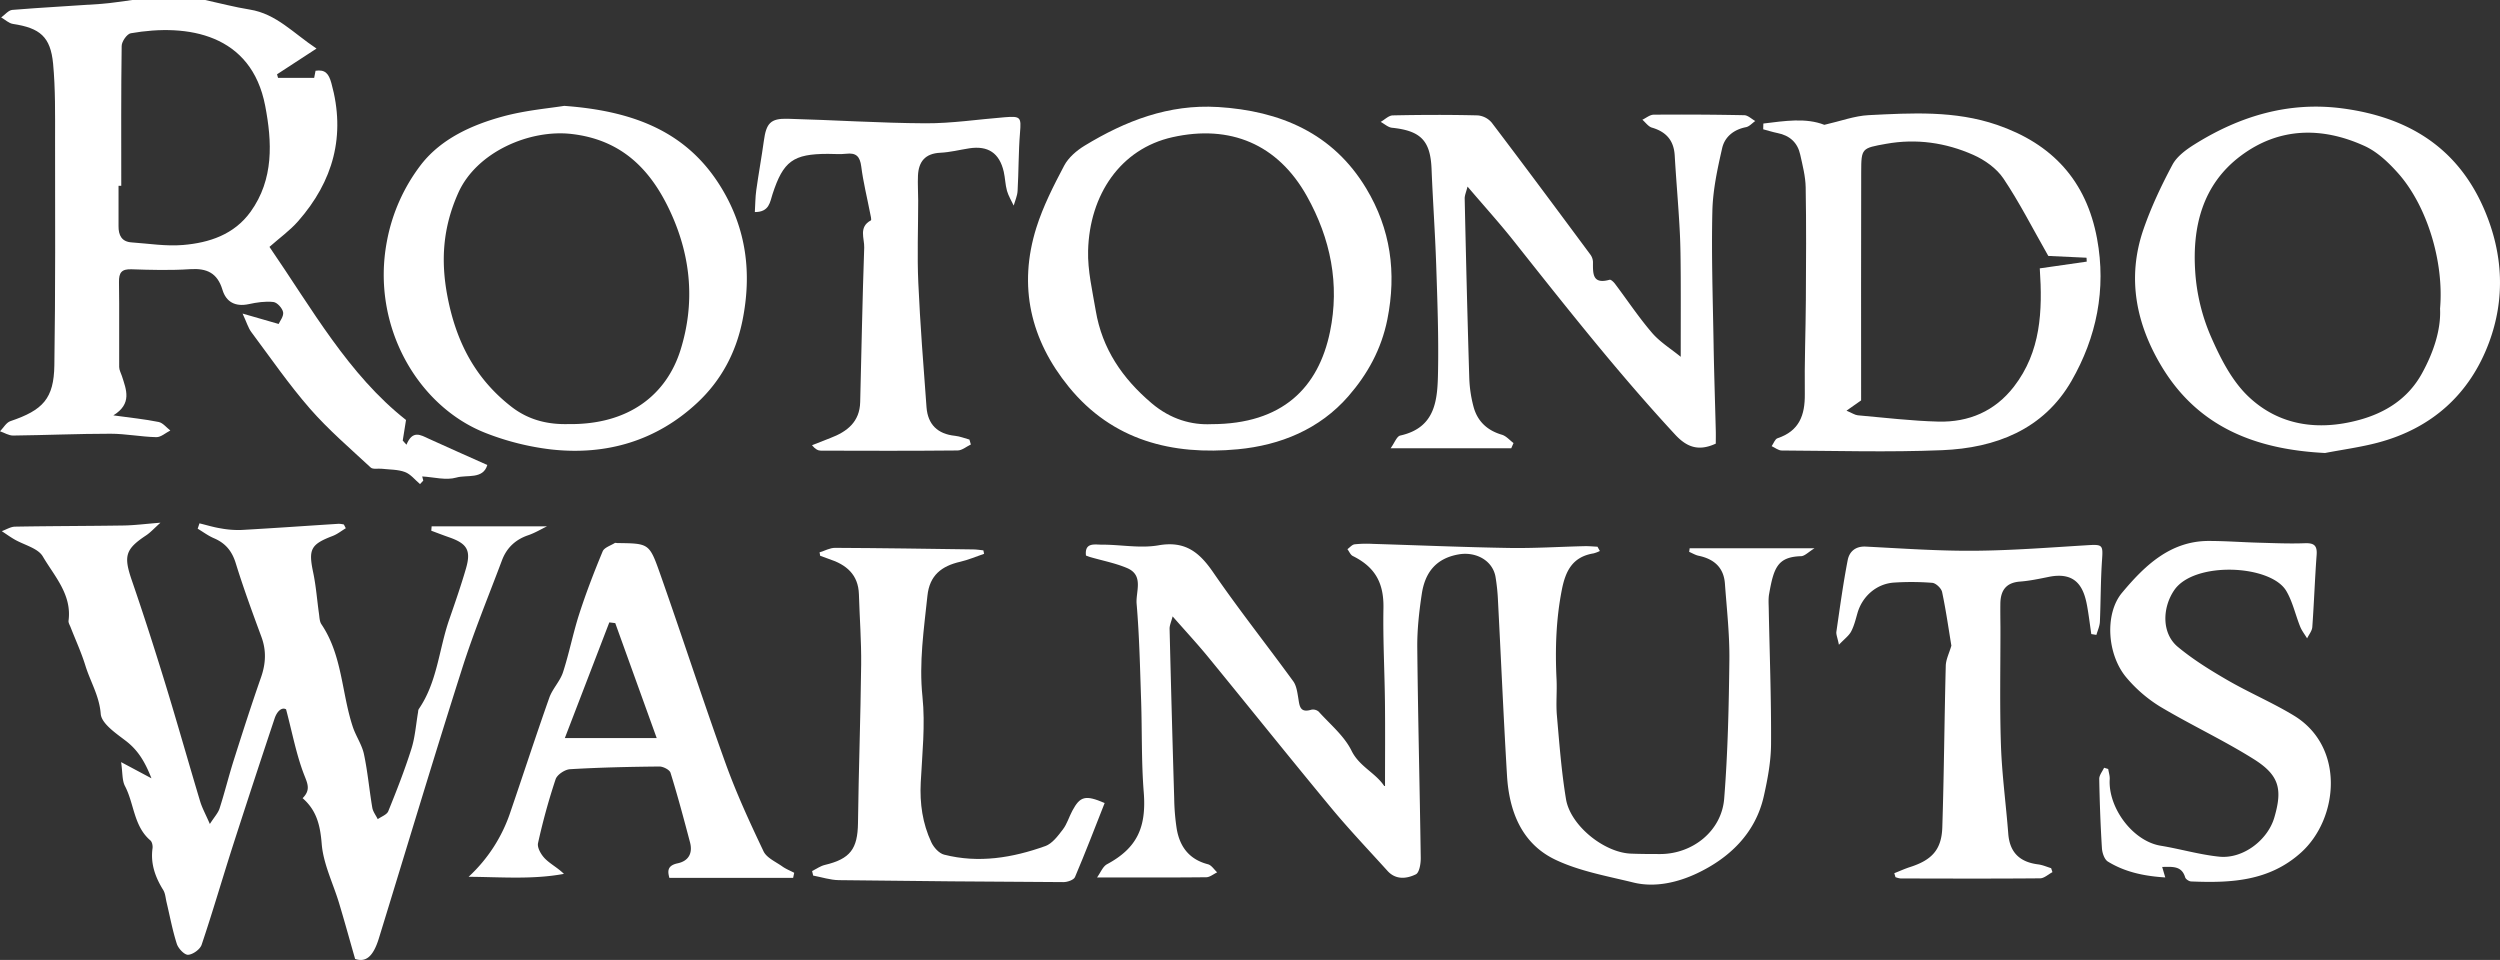
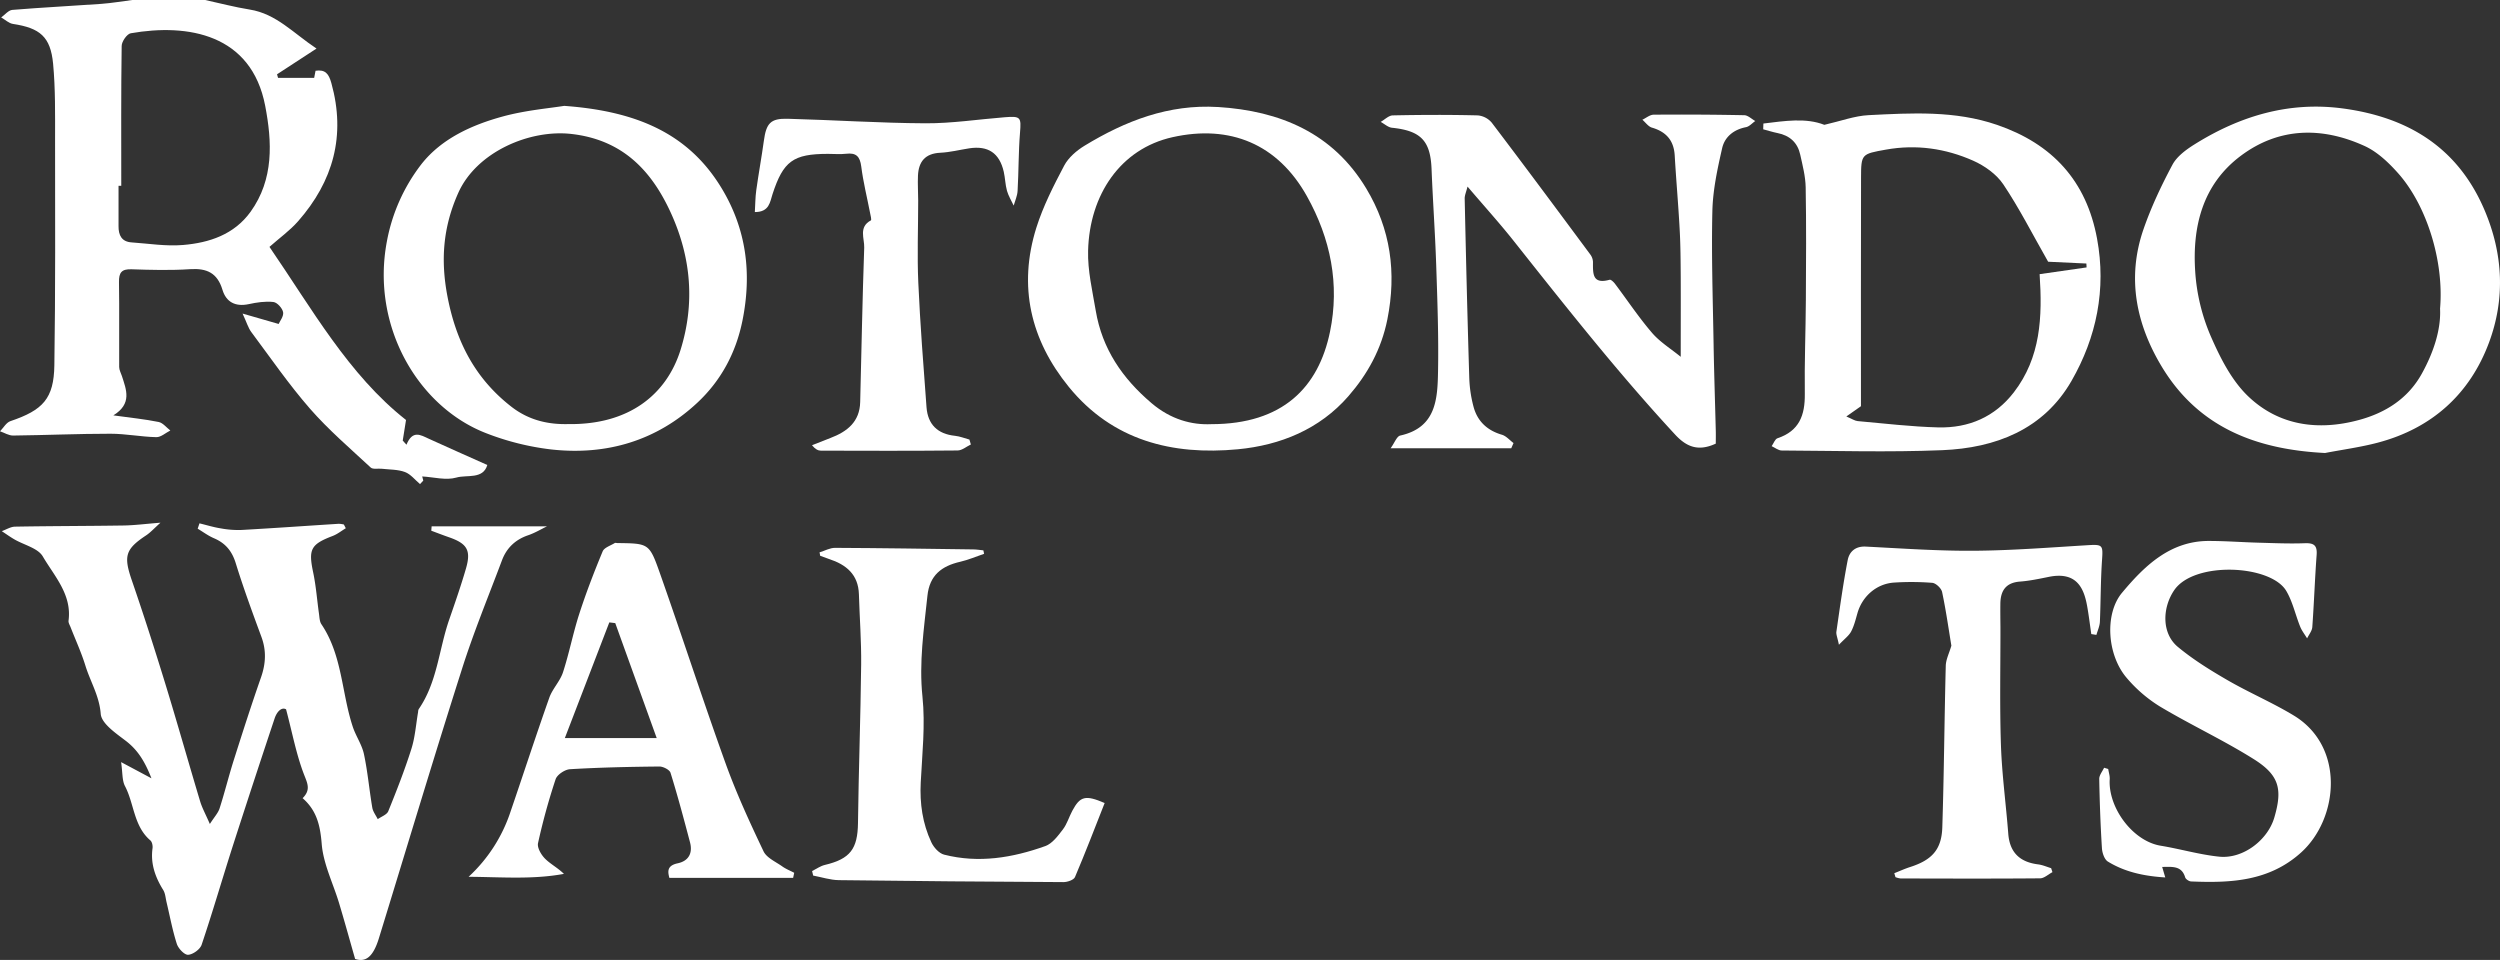
<svg xmlns="http://www.w3.org/2000/svg" id="Layer_1" data-name="Layer 1" viewBox="0 0 1924.09 738.81">
  <rect x="0" y="0" width="1924.09" height="738.81" fill="#333333" stroke="none" />
  <defs>
    <style>.cls-1{fill:#fff;}</style>
  </defs>
  <title>logo_white</title>
  <path class="cls-1" d="M194.83,25.71c11.45,2.5,22.82,5.52,34.38,7.37,20.38,3.28,33.37,18.06,51.33,30L250.16,82.89l.78,2.77h27.79c0-.16.54-2.8,1.07-5.5,7.46-1.08,10.14,2.2,12.17,9.5,11.24,40.39,1.47,75.51-25.64,106.36-6.28,7.15-14.23,12.82-22,19.71,32.67,47.56,60.83,98.39,105.1,133.21-1.14,7.12-1.83,11.49-2.53,15.87l2.87,3.17c4.72-11.57,10.92-7.47,17.22-4.58,14.5,6.62,29.08,13.06,45,20.18-3.24,11.28-15.87,7.35-23.8,9.68s-17.54-.37-26.3-.86l.82,3.21-2.51,2.68c-3.82-3.2-7.17-7.64-11.58-9.28-5.48-2.05-11.83-1.83-17.81-2.52-2.9-.33-6.87.62-8.55-.94-15.89-14.76-32.49-29-46.69-45.23-16.27-18.65-30.4-39.18-45.23-59.06-2.37-3.18-3.5-7.28-6.71-14.21l27.76,8c.89-2.09,4-5.88,3.45-9s-4.57-7.57-7.48-7.9c-6.22-.71-12.82.31-19,1.64-10.25,2.19-17.37-1.61-20.2-11-3.91-13-12-16.74-24.9-15.91-15,1-30.07.6-45.09.08-7.73-.27-9.78,2.63-9.66,9.92.35,21.76,0,43.51.15,65.27,0,2.36,1.36,4.71,2.11,7,3.36,10.54,8,21.25-6.59,30.25,13.12,1.82,24.09,2.91,34.84,5.08,3.32.67,6,4.29,9,6.56-3.6,1.81-7.23,5.21-10.79,5.13-11.77-.26-23.52-2.64-35.28-2.64-25,0-50,1.12-75,1.4-3.31,0-6.64-2.14-10-3.29,2.63-2.67,4.79-6.72,8-7.8,25-8.46,33.44-17.28,33.82-43,.87-57.81.6-115.64.55-173.46,0-19.57.3-39.25-1.52-58.69-2-20.74-10.12-27.4-30.88-30.56-3.21-.49-6.06-3.29-9.08-5,2.85-2,5.57-5.55,8.56-5.8,22.8-1.88,45.65-3,68.47-4.64,8.07-.59,16.08-2,24.11-3Zm-64.66,143h-2c0,10.36.06,20.71,0,31.07-.06,7,2.42,12,10.08,12.49,13.17.92,26.5,3.1,39.53,2,20.24-1.7,39.32-8,52-25.54,18.05-25.1,16.58-53.91,11.26-81.6-10.58-55.09-59.26-63.54-103.46-55.82-2.92.51-7,6.38-7,9.8-.51,35.86-.31,71.73-.31,107.59" transform="translate(-36.94 -25.71)" />
-   <path class="cls-1" d="M1102.9,630.65c0-21.88.18-43.14-.05-64.39-.27-24.15-1.61-48.31-1.16-72.44.36-19.11-6.11-31.53-23.59-40.19-1.8-.89-2.77-3.47-4.13-5.26,1.83-1.3,3.55-3.47,5.52-3.73a87.45,87.45,0,0,1,13.93-.34c35,1.06,70,2.56,105.07,3.14,19.3.32,38.62-.93,57.94-1.38,3.34-.08,6.69.27,10,.42.61,1.09,1.21,2.19,1.82,3.29a25.2,25.2,0,0,1-4.83,1.84c-16,2.61-21.53,13.19-24.43,28-4.5,22.9-5.2,45.76-4.08,68.89.45,9.26-.53,18.61.27,27.83,1.87,21.5,3.49,43.09,7,64.36,3.33,20.35,29.31,41.18,49.92,42,7.51.3,15,.32,22.55.32,24.93,0,47.29-17.68,49.28-42.64,2.83-35.52,3.58-71.24,4-106.89.21-19.5-2-39-3.43-58.55-.89-12.45-8.38-19-20.25-21.49-2.52-.52-4.85-2-7.27-3l.39-2.78h96.1c-4.82,3-7.53,6-10.33,6.11-18.13.55-21.07,8.87-24.64,29.19-.61,3.48-.36,7.14-.29,10.71.67,34.87,2,69.75,1.79,104.63-.07,13.42-2.6,27-5.57,40.2-6.49,28.82-26.78,47.79-51.71,59.51-14.18,6.66-31.8,11.07-48.64,6.92-20.31-5-41.53-8.71-60.14-17.59-25.85-12.35-35.51-37.21-37.15-64.69-2.67-44.59-4.58-89.21-6.91-133.82a153.85,153.85,0,0,0-1.94-19.18c-2.31-12.82-15.36-19.54-28.36-17.26-17.74,3.1-25.93,14.25-28.37,30.36-2.07,13.71-3.62,27.67-3.48,41.5.53,53.92,1.92,107.84,2.67,161.76.06,4.36-1.06,11.31-3.79,12.63-7,3.42-15.4,4.42-21.77-2.63-14.63-16.18-29.69-32-43.59-48.79-31.9-38.52-63.14-77.58-94.82-116.27-8.22-10-17.08-19.55-27-30.85-1,4.07-2.4,6.87-2.33,9.62q1.59,65.28,3.55,130.54a169.86,169.86,0,0,0,1.95,23.45c2.37,13.75,9.67,23.45,24,27.16,2.73.7,4.77,4.08,7.12,6.23-2.8,1.31-5.6,3.74-8.41,3.77-27.13.29-54.25.17-84.06.17,2.72-3.73,4.43-8.43,7.72-10.2,23-12.39,30.4-28.21,28.23-55.47-1.85-23.27-1.24-46.74-2-70.1-.85-25-1.35-50-3.48-74.9-.79-9.28,5.81-21.91-7.4-27.48-9-3.81-18.87-5.68-28.34-8.44-1-.29-2-.7-3.23-1.16-1.22-10.32,6.82-8.36,12-8.39,14.67-.07,29.74,3,43.91.49,20.44-3.54,31.32,5.29,42,20.83,19.63,28.56,41.2,55.78,61.6,83.81,2.45,3.38,3.1,8.29,3.83,12.62,1,5.94,1,12.06,10.1,9.28a6.69,6.69,0,0,1,5.69,1.51c8.8,9.77,19.65,18.65,25.26,30.07,6,12.16,18.18,16.79,25.06,27,.22.31,1.31,0,.76,0" transform="translate(-36.94 -25.71)" />
  <path class="cls-1" d="M160.38,428.07c-4.82,4.3-7.61,7.45-11,9.7-16.14,10.7-17.4,16-10.88,34.9,9,26.17,17.46,52.54,25.58,79,9.26,30.17,17.81,60.56,26.89,90.78,1.5,5,4.11,9.69,7.48,17.43,3.5-5.47,6.35-8.45,7.49-12,3.93-12.23,7-24.74,10.87-37,6.77-21.34,13.61-42.67,21-63.8,3.72-10.6,4.24-20.64.31-31.26-6.93-18.76-13.84-37.56-19.74-56.65-2.89-9.37-7.94-15.46-16.8-19.23-4.4-1.88-8.34-4.85-12.49-7.33.46-1.37.91-2.75,1.37-4.12,5.45,1.32,10.85,3,16.37,3.87a73.28,73.28,0,0,0,15.89,1.23c25-1.39,49.93-3.17,74.89-4.75a19.47,19.47,0,0,1,4,.56c.48,1,1,1.91,1.46,2.87-3.35,2-6.48,4.56-10.07,5.93-17,6.48-18.78,10.31-15,28.23,2.18,10.38,2.94,21.06,4.43,31.59.4,2.77.43,6,1.88,8.13,16.13,23.91,15.5,52.84,24.15,78.95,2.37,7.15,7,13.69,8.57,20.94,2.9,13.59,4.1,27.53,6.43,41.26.53,3.1,2.76,5.92,4.2,8.87,2.78-2,7-3.42,8.1-6.1,6.42-15.81,12.66-31.73,17.8-48,2.88-9.11,3.52-18.93,5.17-28.42a5.48,5.48,0,0,1,.42-2.09c14.35-20.75,15.56-46,23.49-68.89,4.52-13.05,9.07-26.12,12.92-39.38,4.08-14.06.93-19.23-13.13-24.11-4.54-1.58-9-3.32-13.55-5,.08-1.13.17-2.25.26-3.38h88.8c-4.49,2.16-9.3,5.09-14.51,6.86-9.89,3.36-16.59,9.78-20.17,19.34-10.52,28-22,55.81-31,84.33C370.36,610.07,349.71,679.12,328.5,748c-4.41,14.3-10.23,18.49-18.25,15.74-4.3-15-8.14-29-12.31-42.84-4.58-15.24-12.14-30.19-13.4-45.66-1.13-14-3.72-25.66-14.7-35.23,6.46-6.44,3.73-11.37,1.07-18.26-5.84-15.13-8.85-31.35-13.79-50.11-3.26-1.91-7,1.45-8.87,7.13q-16.25,48.71-32,97.58c-8.16,25.45-15.6,51.15-24.13,76.48-1.19,3.54-6.71,7.51-10.42,7.71-2.84.15-7.54-4.85-8.68-8.42-3.37-10.5-5.36-21.44-7.93-32.2-.74-3.12-.91-6.63-2.53-9.23-6.16-9.93-9.87-20.26-8.22-32.16.26-1.94-.34-4.87-1.67-6-12.86-11-12.4-28.14-19.52-41.78-2.32-4.42-1.79-10.34-3-18.49l23.36,12.46C148.35,611.61,143,603.06,134,596.08c-7.69-5.91-19-13.44-19.54-21-1.09-13.87-8-24.75-11.79-37.05-3.11-10.09-7.57-19.75-11.41-29.61-.64-1.63-1.77-3.4-1.57-5,2.66-20.12-10.88-34.22-19.81-49.45-3.77-6.44-14.44-8.8-21.89-13.15-3.33-1.93-6.46-4.19-9.68-6.31,3.41-1.21,6.79-3.41,10.21-3.47,27.83-.5,55.67-.46,83.5-.89,8.36-.13,16.71-1.23,28.39-2.15" transform="translate(-36.94 -25.71)" />
-   <path class="cls-1" d="M1394.11,120.78c16.4-2,32.8-4.57,46.9,1,12.6-2.87,23.25-6.9,34.08-7.45,33.15-1.65,66.34-3.66,98.77,7.46,42.77,14.64,68.87,43.2,77.07,87.67,7.18,38.89-.41,75.88-19.68,109.4-21.53,37.47-58.42,51.64-99.57,53.33s-82.32.45-123.48.24c-2.58,0-5.15-2.17-7.72-3.34,1.48-2.09,2.55-5.45,4.51-6.1,16.75-5.54,21.19-17.78,21-34-.33-24.15.67-48.32.81-72.48.18-28.88.37-57.77-.14-86.65-.15-8.39-2.36-16.82-4.19-25.11-2-9.26-8.07-14.78-17.5-16.64-3.7-.73-7.3-1.92-11-2.89l.12-4.46m219.27,101.88c-12.3-21.6-22.27-41.33-34.51-59.55-5.25-7.81-14.4-14.29-23.19-18.19-21.24-9.42-43.82-12.68-67.11-8.5-18.78,3.38-19.11,3.27-19.16,21.75-.16,58.49-.06,117-.06,175.72l-11.26,7.91c4.27,1.79,6.46,3.35,8.76,3.56,20.67,1.83,41.33,4.33,62,4.85,23.39.58,43.49-8,58.12-26.94,20.74-26.88,22.1-58,19.88-91l36.14-5.19c0-1-.11-2-.15-3l-29.5-1.38" transform="translate(-36.94 -25.71)" />
+   <path class="cls-1" d="M1394.11,120.78c16.4-2,32.8-4.57,46.9,1,12.6-2.87,23.25-6.9,34.08-7.45,33.15-1.65,66.34-3.66,98.77,7.46,42.77,14.64,68.87,43.2,77.07,87.67,7.18,38.89-.41,75.88-19.68,109.4-21.53,37.47-58.42,51.64-99.57,53.33s-82.32.45-123.48.24c-2.58,0-5.15-2.17-7.72-3.34,1.48-2.09,2.55-5.45,4.51-6.1,16.75-5.54,21.19-17.78,21-34-.33-24.15.67-48.32.81-72.48.18-28.88.37-57.77-.14-86.65-.15-8.39-2.36-16.82-4.19-25.11-2-9.26-8.07-14.78-17.5-16.64-3.7-.73-7.3-1.92-11-2.89m219.27,101.88c-12.3-21.6-22.27-41.33-34.51-59.55-5.25-7.81-14.4-14.29-23.19-18.19-21.24-9.42-43.82-12.68-67.11-8.5-18.78,3.38-19.11,3.27-19.16,21.75-.16,58.49-.06,117-.06,175.72l-11.26,7.91c4.27,1.79,6.46,3.35,8.76,3.56,20.67,1.83,41.33,4.33,62,4.85,23.39.58,43.49-8,58.12-26.94,20.74-26.88,22.1-58,19.88-91l36.14-5.19c0-1-.11-2-.15-3l-29.5-1.38" transform="translate(-36.94 -25.71)" />
  <path class="cls-1" d="M1330.49,300.41c0-20.94.08-41.13,0-61.31-.08-12.1-.13-24.22-.79-36.3-1-19.15-2.73-38.27-3.84-57.42-.68-11.58-6.55-18.24-17.55-21.45-2.8-.82-4.91-4-7.35-6.07,2.89-1.35,5.77-3.85,8.67-3.88q34.88-.3,69.76.4c2.85.06,5.64,2.91,8.47,4.47-2.38,1.64-4.56,4.24-7.16,4.74-9.47,1.83-16.36,7.5-18.32,16.14-3.62,15.87-7.14,32.12-7.53,48.29-.8,33.87.35,67.8.92,101.69.37,22.48,1.14,45,1.7,67.42.09,3.51,0,7,0,10-13.18,6.12-22.31,2.79-31.33-7-44-47.56-84-98.31-124.2-149-10.92-13.77-22.75-26.83-35.53-41.82-1.05,4.24-2.25,6.75-2.19,9.24,1,46,2.12,92.08,3.53,138.11a97.6,97.6,0,0,0,3.29,22.15c3,11.14,10.51,18.2,21.86,21.5,3.31,1,5.95,4.2,8.9,6.39l-1.74,4h-92.85c3-4.06,4.69-9.17,7.43-9.78,27.7-6.14,28.67-28.16,29.07-49.39.51-27.31-.51-54.66-1.42-82-.83-24.62-2.59-49.2-3.57-73.82-.87-21.67-8.23-29.37-30.44-31.67-3-.31-5.81-2.95-8.71-4.52,3.08-1.74,6.14-4.92,9.26-5,21.8-.46,43.62-.54,65.41,0a15.87,15.87,0,0,1,10.8,5.6c25.51,33.58,50.64,67.46,75.77,101.34a10.43,10.43,0,0,1,2.14,5.81c0,8.71-.73,17.54,12.8,13.75,1-.28,3.06,1.7,4.07,3,9.51,12.62,18.29,25.87,28.56,37.83,6.12,7.13,14.55,12.29,22.13,18.49" transform="translate(-36.94 -25.71)" />
  <path class="cls-1" d="M1826.19,374.34c-52.77-2.69-97.27-19.6-125.51-66.49-19.79-32.87-26.91-68.37-14.07-105.58,5.91-17.13,13.77-33.74,22.31-49.75,3.42-6.4,10.41-11.56,16.84-15.59,34.93-21.9,72.77-33.33,114.32-27.75,50.12,6.73,88.53,29.95,109.09,78.34,14.33,33.73,15.92,68.22,3.39,101.87-14.78,39.68-44,66-85.56,77-13.37,3.54-27.19,5.37-40.81,8m88.69-111c3.22-36.34-10.17-79.63-32.41-104.51-7.25-8.12-15.85-16.3-25.54-20.75-32.81-15-66-14.55-95.46,7.55s-37.38,54.65-35,89.38a150.31,150.31,0,0,0,11.57,48.51c7.36,17,16.33,35,29.47,47.43,23.44,22.2,53.43,26.46,84.79,18,20.86-5.61,38.06-16.69,48.6-35.78,9-16.29,14.78-33.86,14-49.85" transform="translate(-36.94 -25.71)" />
  <path class="cls-1" d="M974.32,108.06c47.87,3,88.46,20,114.15,62.73,18.7,31.14,23.44,64.65,16.23,100.75-4.61,23-15.3,42.22-30,59.11-22.17,25.46-52.39,37.74-85.06,40.84-50.47,4.79-96.48-6.73-130.1-48-29.46-36.18-39.13-77.46-25-122.5,5.22-16.57,13.28-32.39,21.43-47.82,3.28-6.2,9.58-11.6,15.74-15.35,31.37-19.07,64.72-32.05,102.57-29.74m-5.05,244.08c54.86,0,82.46-28.23,91.32-71.07,7.57-36.6.5-71.69-17.77-104.39-22.42-40.12-59.14-55.3-103.46-45.4-40.06,8.95-63.84,44.33-64.94,87.35-.4,15.34,3.31,30.87,5.89,46.19,4.93,29.3,20.4,52,43,71.2,14.84,12.59,31,16.83,45.93,16.12" transform="translate(-36.94 -25.71)" />
  <path class="cls-1" d="M471.12,107.19c55.21,4,95.44,20.89,121.1,63.21,19.1,31.52,23.47,65.38,16.2,101.76-5.06,25.29-16.69,46.57-34.72,63.44C542.27,365,503.56,376.39,461,371.6a203,203,0,0,1-49.58-12.36c-52.75-20.23-89.07-82.53-76.72-147.72a138.12,138.12,0,0,1,26.56-59.44c15.36-19.56,38.65-30.16,62.51-36.69,17.75-4.86,36.42-6.39,47.39-8.2m3,244.91c46.9.72,75.92-22.81,86.62-57.32,11-35.44,8.12-70.44-7.11-104.31-15.09-33.54-37.59-57.14-76.87-61.65-32.17-3.69-73.05,13.8-87.15,45.33-11.82,26.41-13.67,51.94-8.29,79.91,6.61,34.31,21,62.72,49,84.55,14.06,11,29.34,13.83,43.83,13.49" transform="translate(-36.94 -25.71)" />
  <path class="cls-1" d="M397.63,700.49a118.72,118.72,0,0,0,32.08-49.65c10.06-29.37,19.66-58.9,30-88.17,2.44-6.88,8.26-12.61,10.52-19.52,4.82-14.78,7.75-30.19,12.54-45,5.26-16.27,11.43-32.28,18-48.08,1.21-2.92,6-4.38,9.27-6.4.5-.32,1.4,0,2.11,0,23.77.33,24.5.07,32.39,22.39,17.32,49,33.28,98.45,50.89,147.32,8.31,23.05,18.64,45.43,29.17,67.57,2.4,5,9.34,8,14.42,11.6,2.8,2,6.1,3.28,9.17,4.89-.27,1.3-.55,2.6-.82,3.9H552.1c-1.19-4.61-2.08-9.4,6.39-11.19S570.2,682.28,568,674c-4.73-17.91-9.5-35.82-15-53.51-.73-2.36-5.69-4.88-8.66-4.85-22.9.24-45.81.72-68.66,2.08-4,.23-9.93,4.19-11.12,7.72a489,489,0,0,0-13.53,49.16c-.77,3.48,2.35,8.86,5.26,11.83,4.12,4.21,9.7,7,14.67,11.84-24.08,4.49-48.42,2.42-73.35,2.25m74.06-106.77h70.69c-10.87-30.13-21.38-59.3-31.9-88.47l-4.57-.56-34.22,89" transform="translate(-36.94 -25.71)" />
  <path class="cls-1" d="M1701,692.83c.91,3.11,1.46,5,2.41,8.19-16.14-1-31-4.1-44.18-12.22-2.68-1.64-4.34-6.67-4.57-10.26-1.11-17.79-1.76-35.61-2.07-53.43,0-2.81,2.42-5.67,3.73-8.51l3.17.95c.42,2.63,1.32,5.29,1.16,7.89-1.32,21.83,17.65,47.62,39.24,51.17,15.09,2.48,29.94,6.89,45.1,8.43,18.15,1.85,37.17-12.63,42.31-30,6.48-22,3.92-32.72-15.93-45.16-23.26-14.58-48.34-26.25-71.93-40.33a107.46,107.46,0,0,1-25.63-22c-15.37-17.83-17.12-49.56-3.69-65.62,16.81-20.1,36.72-39.94,66.8-39.88,12.86,0,25.71,1,38.58,1.34,11.73.32,23.49.85,35.2.41,7-.27,9.75,1.55,9.21,8.92-1.37,18.52-2,37.09-3.34,55.6-.22,3-2.61,5.81-4,8.7-1.8-3-4-5.76-5.3-8.93-3.7-9.14-5.77-19.17-10.71-27.53-12-20.35-71-23.1-86.28-.6-9.17,13.46-9.82,33.17,2.84,43.65,11.71,9.71,24.87,17.88,38.09,25.52,16.67,9.65,34.55,17.25,51,27.2,39.79,24,34.63,79.46,5.67,105.55-24.55,22.14-54.14,23.51-84.6,22.22-1.61-.07-4.14-1.74-4.56-3.16-2.67-8.84-9.44-8.16-17.74-8" transform="translate(-36.94 -25.71)" />
  <path class="cls-1" d="M667.68,450.83c4-1.21,8-3.49,11.93-3.47,35.42.16,70.85.71,106.28,1.2,2.63,0,5.26.47,7.89.72.19.89.37,1.78.56,2.66-6.11,2.08-12.1,4.68-18.35,6.12-14.3,3.28-23.61,10.35-25.26,26.16-2.71,25.82-6.57,51.25-3.83,77.63,2.27,21.79-.2,44.14-1.33,66.2-.81,16.05,1.39,31.42,8.14,45.87,1.84,4,5.94,8.56,9.86,9.56,26.58,6.78,52.65,2.44,77.88-6.6,5.38-1.92,9.73-7.86,13.49-12.76,3.2-4.17,4.73-9.57,7.24-14.31,6-11.26,10-12.5,24.94-6.06-7.49,19-14.81,38.12-22.84,57-.93,2.19-5.79,3.88-8.83,3.86q-86.46-.42-172.93-1.51c-6.59-.09-13.15-2.29-19.73-3.51-.27-1.17-.55-2.33-.83-3.5,3.27-1.6,6.37-3.88,9.83-4.7C691.38,686.74,697,679,697.28,659.2c.5-40.66,2-81.31,2.44-122,.2-18-1.19-36.06-1.73-54.1-.46-15.25-9.78-22.86-23.08-27.19-2.26-.74-4.47-1.61-6.7-2.42-.18-.89-.35-1.79-.53-2.69" transform="translate(-36.94 -25.71)" />
  <path class="cls-1" d="M1494.89,697.75c4-1.58,8-3.41,12.07-4.72,16.75-5.35,24.31-13.35,24.85-30.6,1.33-41.42,1.59-82.87,2.66-124.3.12-4.85,2.62-9.64,4.32-15.47-2.1-12.68-4.13-27.09-7.13-41.29-.61-2.88-4.75-6.83-7.55-7.09a205.92,205.92,0,0,0-29-.22c-13.6.7-24.81,10.32-28.59,23.5-1.38,4.8-2.56,9.78-4.86,14.15-1.7,3.23-5,5.61-9.42,10.23-1.12-5.56-2.26-7.94-1.94-10.11,2.67-18.37,5.17-36.78,8.69-55,1.25-6.46,5.83-10.85,13.94-10.44,27.87,1.42,55.77,3.41,83.64,3.2,29.26-.22,58.51-2.56,87.74-4.31,10.75-.64,11.21.14,10.47,10.84-1.13,16-1,32.1-1.69,48.14-.15,3.4-1.75,6.73-2.68,10.09l-3.94-.64c-1.06-7.23-1.92-14.51-3.22-21.7-2.48-13.66-8.07-26.61-29.37-22.34-7.36,1.48-14.77,3.08-22.23,3.64-10.89.81-15,6.94-15.16,16.9-.08,6.07,0,12.14.06,18.2.05,30.31-.63,60.63.39,90.9.77,22.73,3.89,45.37,5.63,68.07,1.11,14.48,8.91,21.82,23,23.59,3.41.42,6.68,1.91,10,2.91.33,1,.67,2,1,3.07-3.17,1.65-6.31,4.72-9.49,4.75-35.81.32-71.63.18-107.44.1a15.79,15.79,0,0,1-3.88-1l-.89-3" transform="translate(-36.94 -25.71)" />
  <path class="cls-1" d="M784.19,367.78c-3.41,1.61-6.81,4.6-10.24,4.63-35.09.35-70.18.25-105.27.14-2.14,0-4.29-1.12-6.8-4.17,4.74-1.86,9.45-3.77,14.2-5.58,12.89-4.9,22.53-12.43,22.89-27.66,1-39.63,1.72-79.26,3.1-118.88.25-7-4.49-15.8,5.13-20.94.66-.35-.26-3.91-.66-5.94-2.29-11.85-5.25-23.62-6.75-35.56-1-7.74-3.93-10.68-11.61-9.78-4.6.53-9.3.09-14,.09-26.82,0-34.39,5.62-42.65,30.93-2,6-2.38,13.9-13.64,13.85.37-5.91.35-11.4,1.1-16.78,1.77-12.73,4.1-25.38,5.85-38.1,1.84-13.41,5.06-17.27,18.28-16.92,35.39.93,70.77,3.32,106.17,3.49,20.3.09,40.6-3.06,60.92-4.66,12.4-1,12.73.06,11.77,11.87-1.22,14.91-1,29.92-1.87,44.87-.21,3.79-1.94,7.5-3,11.24-1.76-3.75-4-7.36-5.14-11.29-1.34-4.78-1.4-9.9-2.51-14.77-3.3-14.38-12.06-20.21-26.56-18-7.42,1.16-14.8,3.05-22.26,3.4-11.7.56-16.72,6.87-17.2,17.66-.29,6.4.17,12.83.17,19.25,0,21-.85,42.12.09,63.12,1.44,32,3.93,63.91,6.32,95.83,1,13.22,8.47,20.61,21.93,22,3.76.39,7.41,1.9,11.1,2.89l1.08,3.72" transform="translate(-36.94 -25.71)" />
</svg>